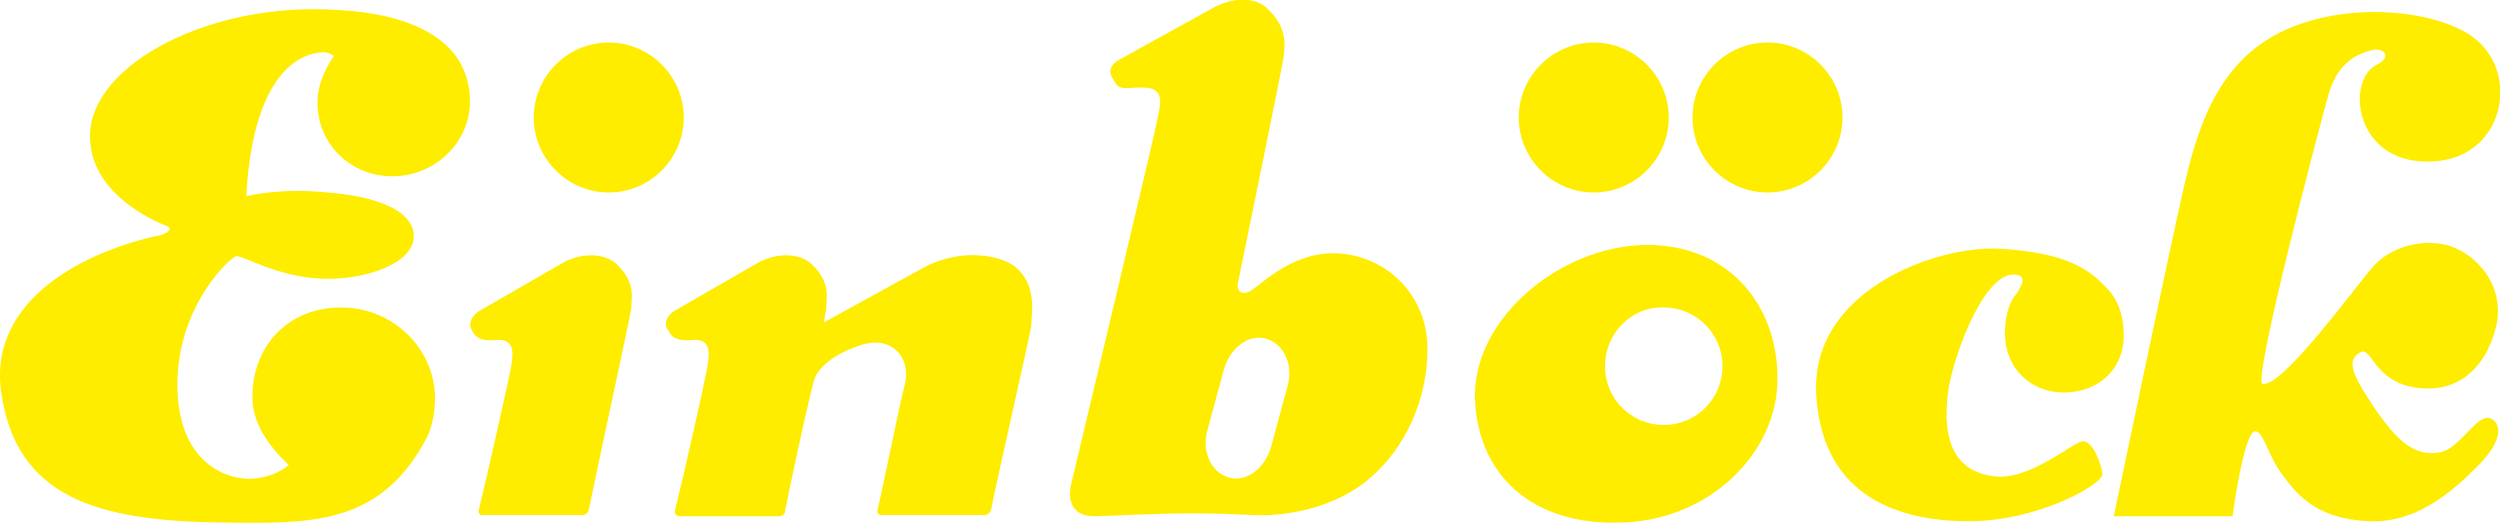
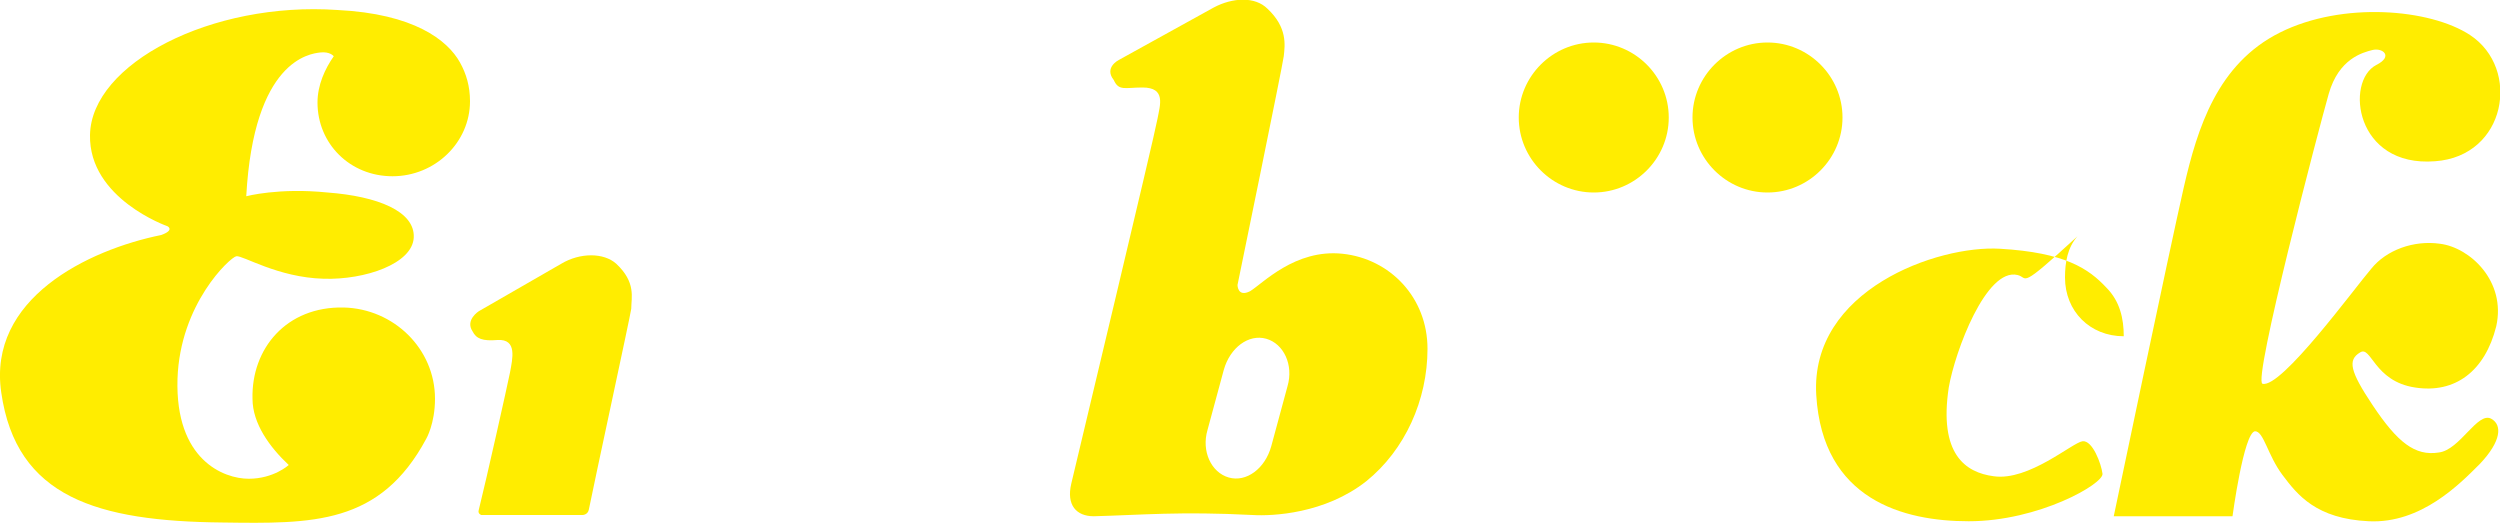
<svg xmlns="http://www.w3.org/2000/svg" version="1.1" id="Ebene_1" x="0px" y="0px" viewBox="0 0 200 41.9" style="enable-background:new 0 0 200 41.9;" xml:space="preserve">
  <style type="text/css">
	.st0{fill-rule:evenodd;clip-rule:evenodd;fill:#FFED00;}
	.st1{fill:#FFED00;}
</style>
  <g>
    <g>
      <path class="st0" d="M97.9,29.6l-1.3,4.8c-0.5,1.7,0.3,3.4,1.7,3.8c1.4,0.4,2.9-0.7,3.4-2.5l1.3-4.8c0.5-1.7-0.3-3.4-1.7-3.8    C99.9,26.7,98.4,27.8,97.9,29.6 M89.5,4.8l7.6-4.2c1.5-0.8,3.3-0.9,4.3,0.1c1.6,1.5,1.4,2.9,1.3,3.8c-0.1,0.8-3.7,18.3-3.7,18.3    s0,1,1,0.5c1-0.6,3.6-3.4,7.4-3c3.8,0.4,6.8,3.5,6.8,7.6c0,4.1-1.8,8.1-4.9,10.6c-3.3,2.6-7.5,2.8-9.1,2.7    c-5.8-0.3-8.9,0-12.7,0.1c-1.4,0-2.2-0.9-1.8-2.6c0.4-1.7,6.7-28,6.9-29.2c0.2-1.1,0.7-2.5-1.2-2.5c-1.4,0-1.9,0.3-2.3-0.6    C88.3,5.4,89.5,4.8,89.5,4.8" />
      <path class="st0" d="M38.3,24.9l6.6-3.8c1.5-0.9,3.4-0.9,4.4,0c1.6,1.5,1.2,2.7,1.2,3.6c-0.1,0.7-2.9,13.6-3.4,16.1    c-0.1,0.4-0.5,0.4-0.5,0.4h-8.1c0,0-0.3-0.1-0.2-0.4c0.6-2.4,2.3-10,2.5-11c0.2-1.1,0.6-2.7-1-2.6c-1.2,0.1-1.7-0.1-2-0.7    C37.2,25.6,38.3,24.9,38.3,24.9" />
-       <path class="st1" d="M53.9,24.9l6.6-3.8c1.5-0.9,3.4-0.9,4.4,0c1.6,1.5,1.2,2.7,1.2,3.6c0,0.1-0.1,0.5-0.2,1.1l8-4.4    c3.2-1.7,6.5-0.9,7.5,0.1c1.6,1.5,1.1,3.7,1.1,4.6c-0.1,0.7-2.7,12.1-3.2,14.6c-0.1,0.5-0.5,0.5-0.5,0.5h-8.3c0,0-0.4,0-0.3-0.4    c0.5-2.1,1.9-9.1,2.2-10.1c0.5-2.1-1.1-3.9-3.5-3.1c-1.3,0.4-3.4,1.4-3.8,2.9c-0.8,3.1-2,8.9-2.3,10.4c0,0.4-0.5,0.4-0.5,0.4l-8,0    c0,0-0.4-0.1-0.3-0.5c0.6-2.3,2.3-9.9,2.5-11c0.2-1.1,0.6-2.7-1-2.6c-1.2,0.1-1.7-0.1-2-0.7C52.8,25.6,53.9,24.9,53.9,24.9" />
-       <path class="st1" d="M42.7,9.4c0-3.3,2.7-6,6-6c3.3,0,6,2.7,6,6s-2.7,6-6,6C45.4,15.4,42.7,12.7,42.7,9.4" />
      <path class="st1" d="M121.5,9.4c0-3.3,2.7-6,6-6c3.3,0,6,2.7,6,6s-2.7,6-6,6C124.2,15.4,121.5,12.7,121.5,9.4" />
      <path class="st1" d="M135.4,9.4c0-3.3,2.7-6,6-6c3.3,0,6,2.7,6,6s-2.7,6-6,6C138.1,15.4,135.4,12.7,135.4,9.4" />
      <path class="st0" d="M36.8,5c-1-1.8-3.7-3.9-9.8-4.2C16.9,0.1,7.3,5.1,7.2,10.8c-0.1,5.1,6.2,7.3,6.2,7.3s0.6,0.3-0.5,0.7    C7,20-1,23.9,0.1,31.4c1.2,8.4,7.7,10.3,17.7,10.4c7.2,0.1,12.6,0.2,16.3-6.7c0,0,0.7-1.2,0.7-3.2c0-4-3.3-7.2-7.3-7.3    c-4.6-0.1-7.4,3.3-7.3,7.3c0,2,1.4,3.9,2.9,5.3c0,0-1.2,1.1-3.2,1.1c-2,0-5.9-1.5-5.7-8c0.2-6,4.2-9.7,4.7-9.8    c0.5-0.1,3.3,1.7,7,1.8c3.3,0.1,7.1-1.2,7.2-3.3c0.1-2.1-2.9-3.3-6.9-3.6c-3.9-0.4-6.5,0.3-6.5,0.3c0.6-10.9,5.1-11.4,5.9-11.5    c0.8-0.1,1.1,0.3,1.1,0.3c-0.7,1-1.3,2.3-1.3,3.7c0,3.3,2.6,5.9,6,5.9s6.2-2.7,6.2-6C37.6,6.9,37.3,5.9,36.8,5" />
-       <path class="st0" d="M161.4,22c-2.5-0.6-5,6.1-5.5,9c-0.8,5.3,1.3,6.8,3.6,7.1c2.8,0.4,6.3-2.7,7.1-2.8c0.8-0.1,1.5,1.8,1.6,2.6    c0.1,0.8-5.1,3.8-10.7,3.8c-5.2,0-11.7-1.7-12.2-10.1c-0.5-8.4,9.7-12,14.7-11.7c5.2,0.3,7.1,1.6,8.5,3.1c1.1,1.1,1.4,2.5,1.4,3.9    c0,2.5-1.9,4.5-4.8,4.5c-2.7,0-4.7-2-4.7-4.7c0-1.2,0.2-2.4,1-3.3C161.4,23.3,162.3,22.2,161.4,22" />
+       <path class="st0" d="M161.4,22c-2.5-0.6-5,6.1-5.5,9c-0.8,5.3,1.3,6.8,3.6,7.1c2.8,0.4,6.3-2.7,7.1-2.8c0.8-0.1,1.5,1.8,1.6,2.6    c0.1,0.8-5.1,3.8-10.7,3.8c-5.2,0-11.7-1.7-12.2-10.1c-0.5-8.4,9.7-12,14.7-11.7c5.2,0.3,7.1,1.6,8.5,3.1c1.1,1.1,1.4,2.5,1.4,3.9    c-2.7,0-4.7-2-4.7-4.7c0-1.2,0.2-2.4,1-3.3C161.4,23.3,162.3,22.2,161.4,22" />
      <path class="st0" d="M178.6,41.3h-9.5c0,0,4.5-21.5,5.6-26.3c1.1-4.8,2.7-9.9,7.7-12.4c5-2.5,12-1.9,15.2,0.2    c4.1,2.7,2.9,9.7-2.8,10.1c-6.4,0.5-7.2-6.4-4.7-7.7c1.4-0.7,0.5-1.4-0.3-1.2c-0.8,0.2-2.7,0.7-3.5,3.5c-0.8,2.8-6.1,23-5.3,23.2    c1.5,0.4,7.4-7.7,8.7-9.2c1.2-1.5,3.4-2.3,5.5-2c2.4,0.3,5.3,3,4.5,6.6c-0.9,3.6-3.3,5.4-6.5,4.9c-3.3-0.5-3.5-3.4-4.4-2.8    c-1,0.6-0.8,1.5,1,4.2c2,3,3.4,4.1,5.3,3.8c1.7-0.2,3.1-3.3,4.2-2.7c0.9,0.5,0.8,1.8-0.9,3.6c-1.6,1.6-4.7,4.8-8.9,4.6    c-4.2-0.2-5.7-2.1-6.9-3.7c-1.2-1.6-1.5-3.5-2.2-3.5C179.5,34.6,178.6,41.3,178.6,41.3" />
-       <path class="st0" d="M128.4,29.3c0,2.6,2.1,4.7,4.7,4.7c2.6,0,4.7-2.1,4.7-4.7c0-2.6-2.1-4.7-4.7-4.7    C130.5,24.5,128.4,26.7,128.4,29.3 M118,31.9c-0.2-6.4,6.8-12.2,13.6-12.3c6.5-0.1,10.6,4.6,10.6,10.7c0,6-5.5,11.3-12.4,11.5    C122.5,42.1,118.2,37.9,118,31.9" />
    </g>
  </g>
</svg>